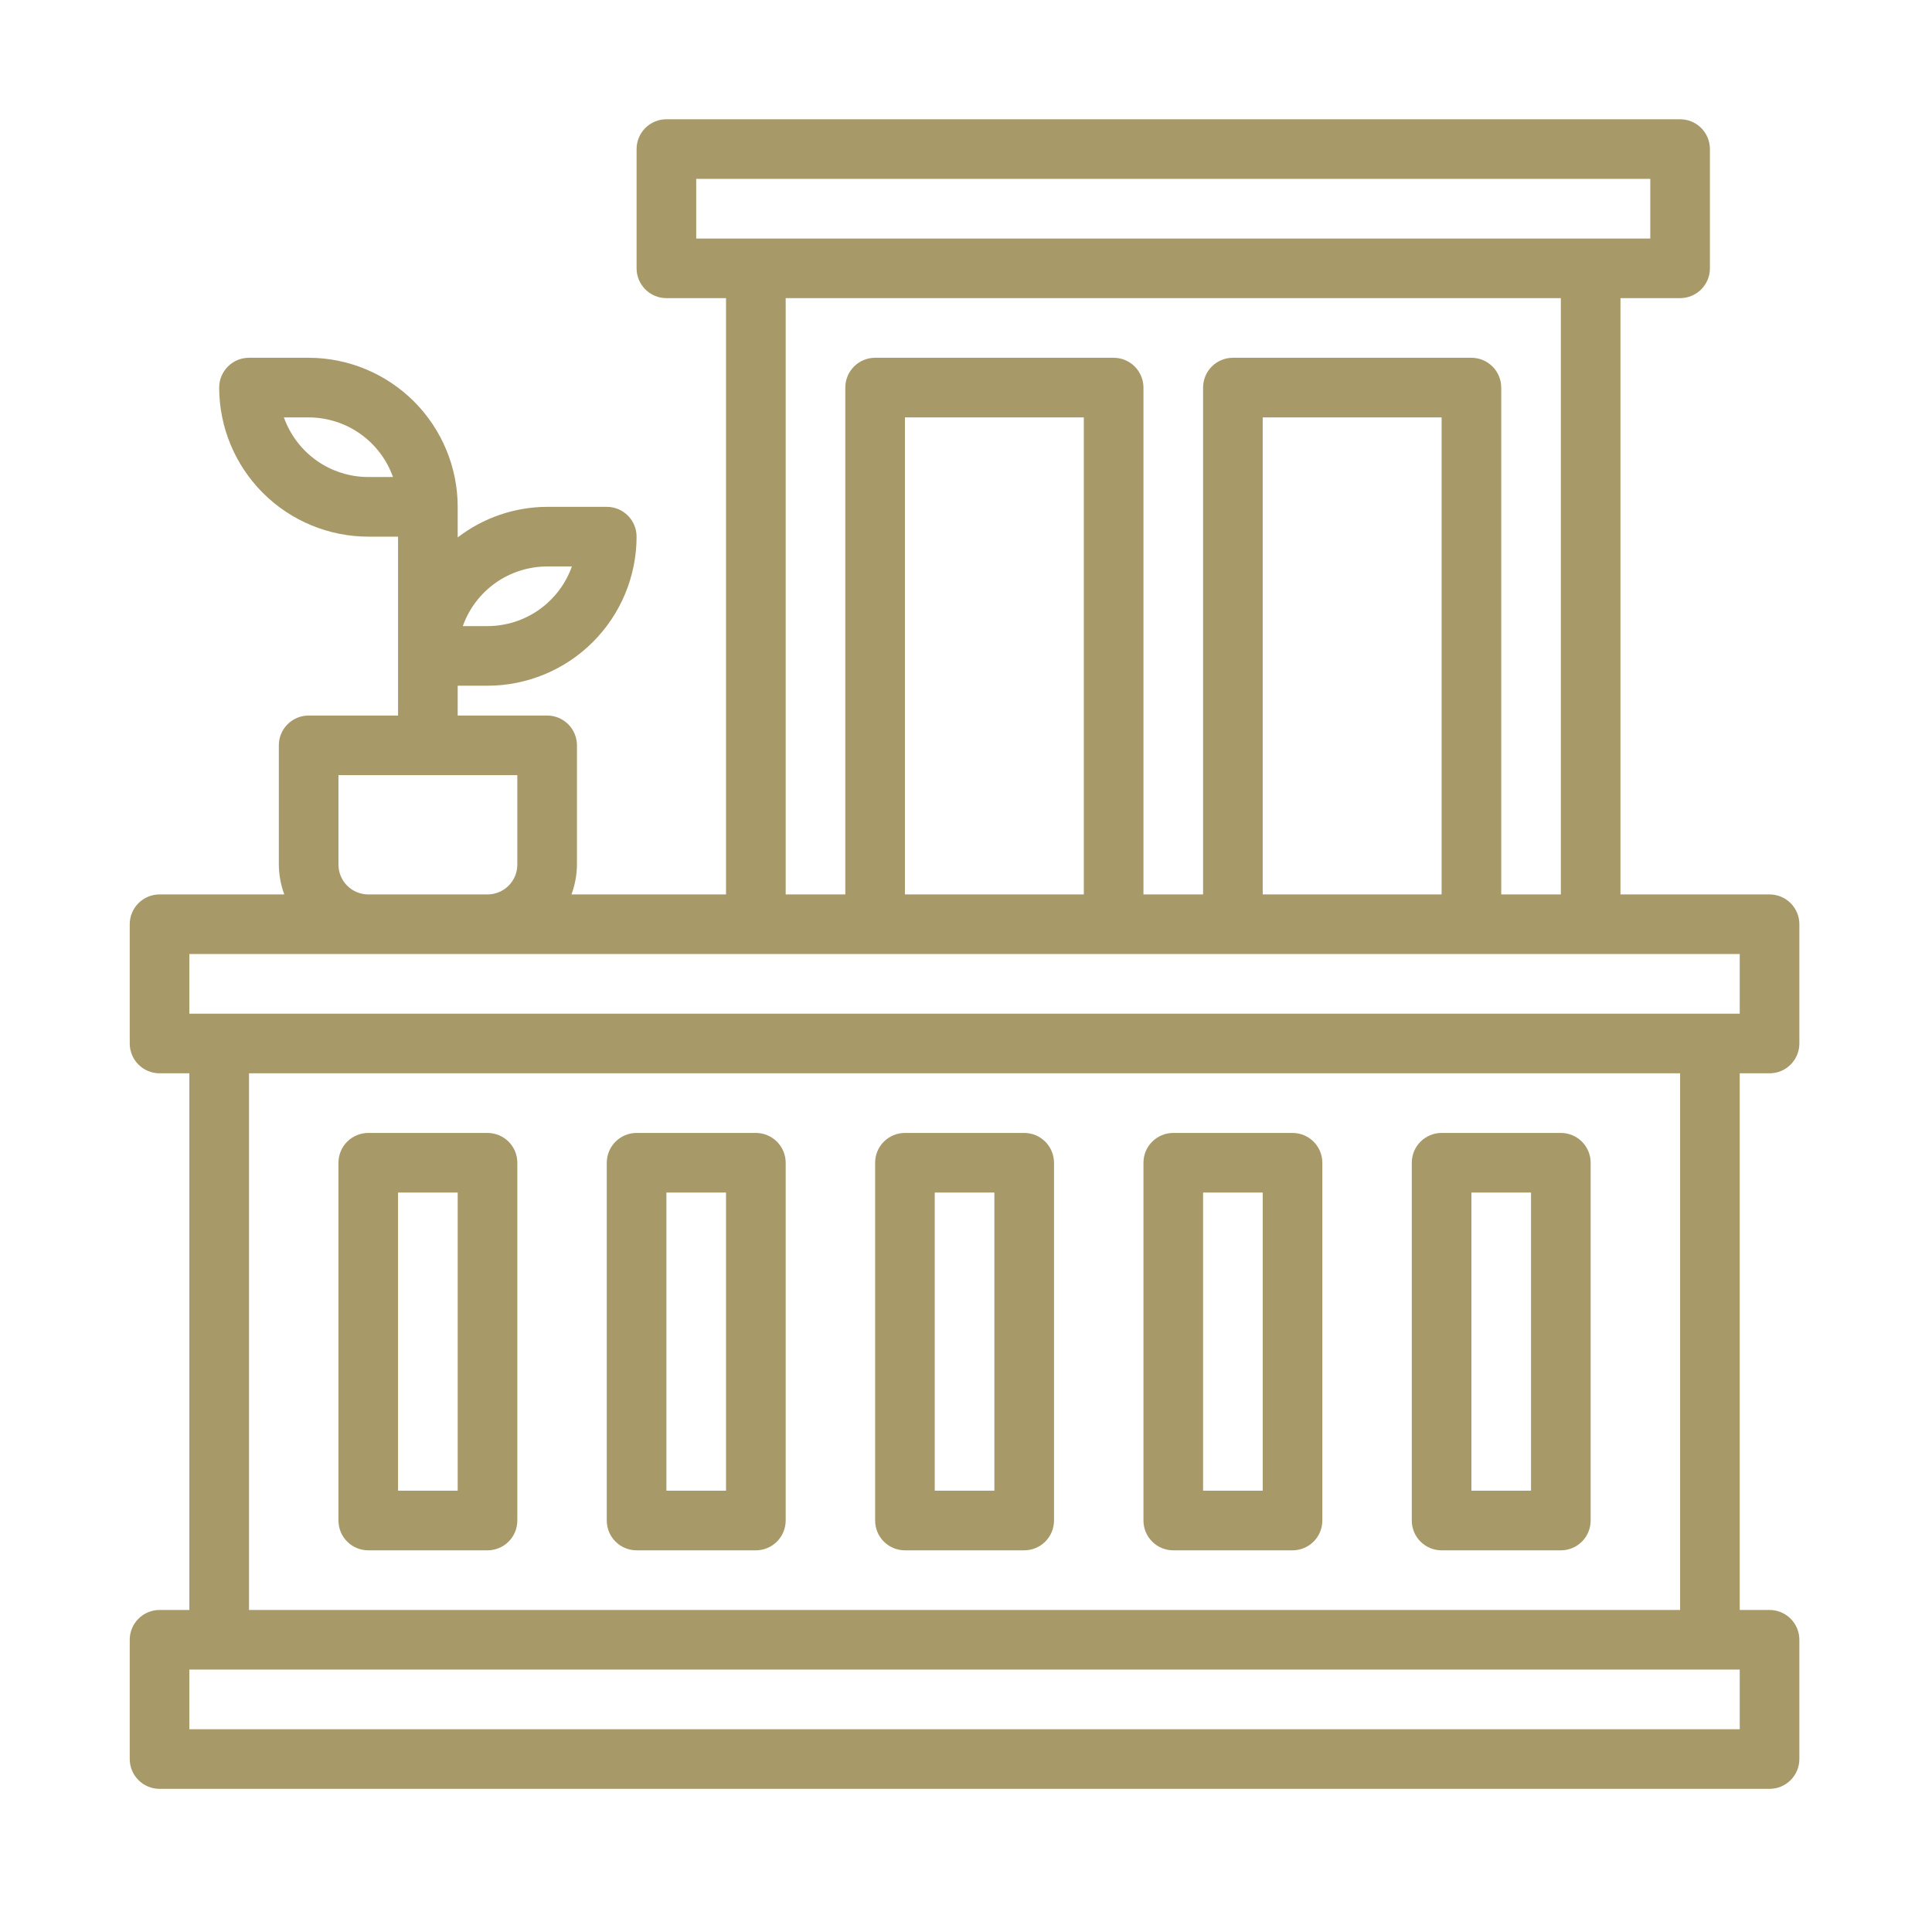
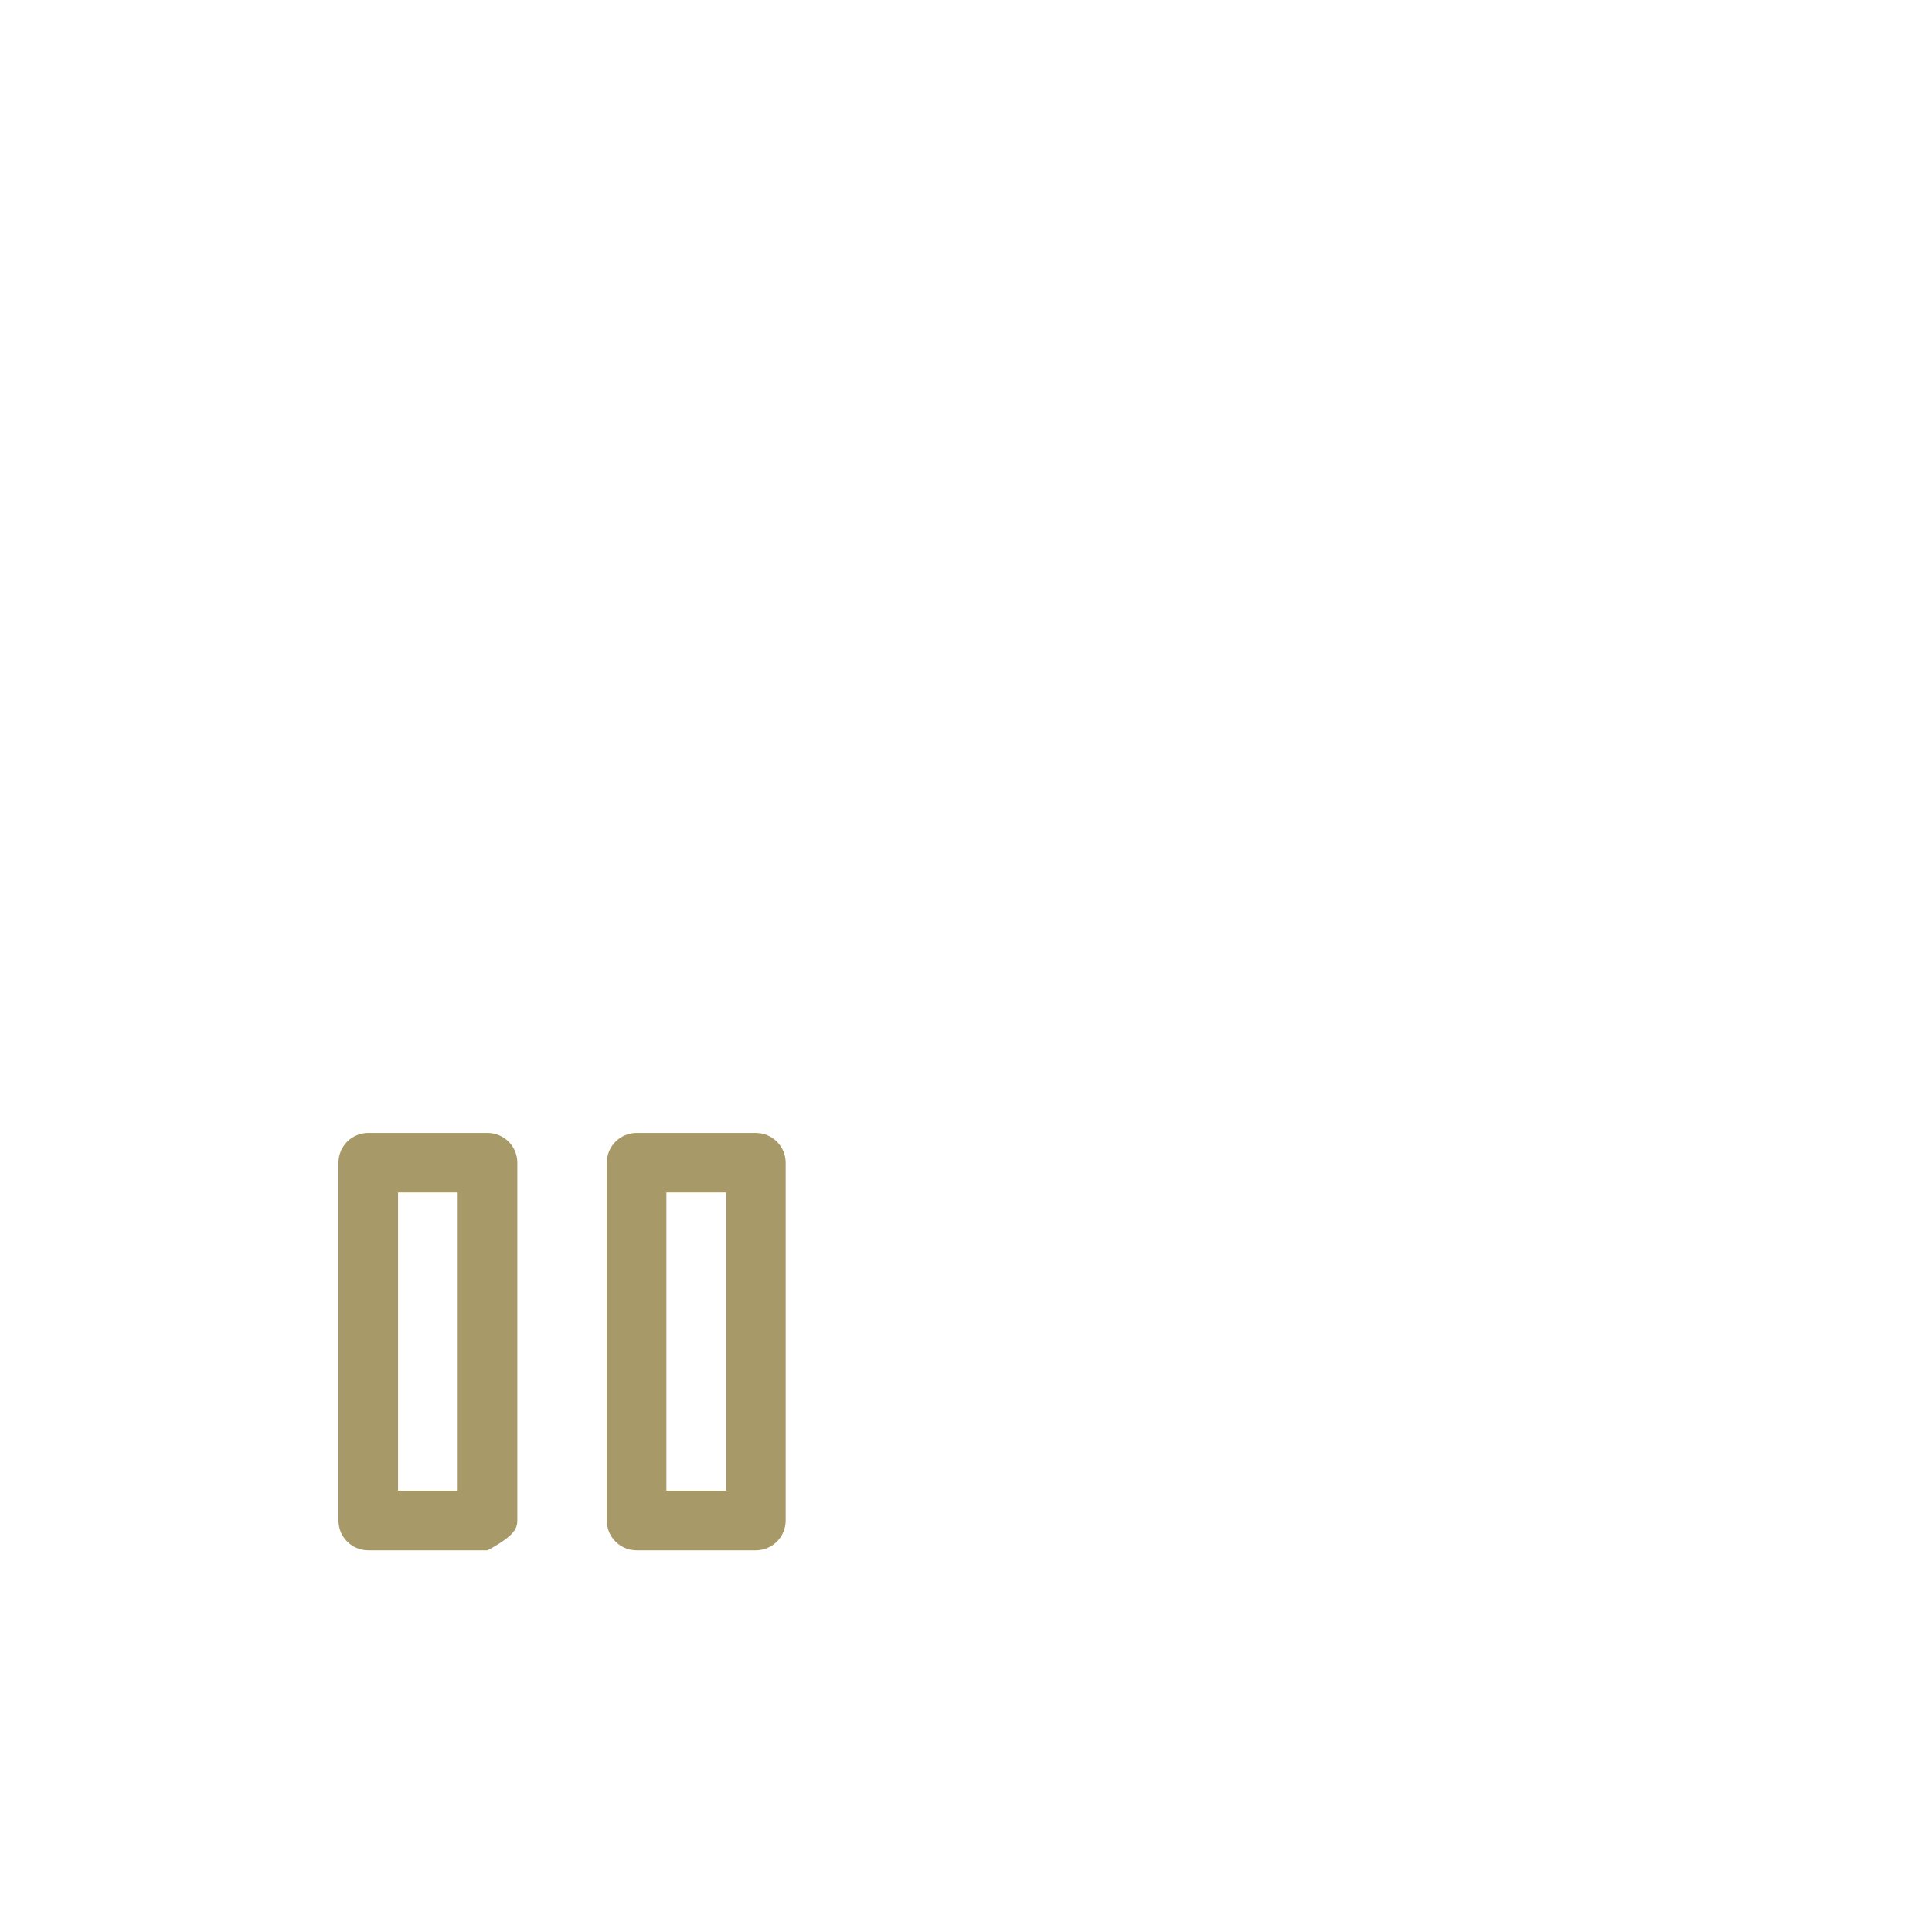
<svg xmlns="http://www.w3.org/2000/svg" width="81" height="80" viewBox="0 0 81 80" fill="none">
-   <path d="M74.189 45C74.521 45 74.839 44.868 75.073 44.634C75.308 44.4 75.439 44.081 75.439 43.75V38.75C75.439 38.419 75.308 38.1 75.073 37.866C74.839 37.632 74.521 37.5 74.189 37.5H67.939V12.5H70.439C70.771 12.5 71.089 12.368 71.323 12.134C71.558 11.899 71.689 11.582 71.689 11.25V6.25C71.689 5.918 71.558 5.601 71.323 5.366C71.089 5.132 70.771 5 70.439 5H27.939C27.608 5 27.29 5.132 27.056 5.366C26.821 5.601 26.689 5.918 26.689 6.25V11.25C26.689 11.582 26.821 11.899 27.056 12.134C27.29 12.368 27.608 12.5 27.939 12.5H30.439V37.5H23.959C24.108 37.1 24.185 36.677 24.189 36.25V31.25C24.189 30.919 24.058 30.601 23.823 30.366C23.589 30.132 23.271 30 22.939 30H19.189V28.75H20.439C22.096 28.748 23.685 28.089 24.857 26.917C26.028 25.746 26.688 24.157 26.689 22.5C26.689 22.169 26.558 21.851 26.323 21.616C26.089 21.382 25.771 21.25 25.439 21.25H22.939C21.583 21.255 20.265 21.705 19.189 22.532V21.25C19.188 19.593 18.528 18.004 17.357 16.833C16.185 15.661 14.596 15.002 12.94 15H10.44C10.108 15 9.79 15.132 9.556 15.366C9.321 15.601 9.189 15.918 9.189 16.25C9.191 17.907 9.851 19.496 11.022 20.667C12.194 21.839 13.783 22.498 15.44 22.5H16.689V30H12.94C12.608 30 12.29 30.132 12.056 30.366C11.821 30.601 11.69 30.919 11.69 31.25V36.25C11.694 36.677 11.771 37.1 11.919 37.5H6.689C6.358 37.5 6.04 37.632 5.806 37.866C5.571 38.1 5.439 38.419 5.439 38.75V43.75C5.439 44.081 5.571 44.4 5.806 44.634C6.04 44.868 6.358 45 6.689 45H7.939V67.5H6.689C6.358 67.5 6.04 67.632 5.806 67.866C5.571 68.1 5.439 68.418 5.439 68.75V73.75C5.439 74.082 5.571 74.4 5.806 74.634C6.04 74.868 6.358 75 6.689 75H74.189C74.521 75 74.839 74.868 75.073 74.634C75.308 74.4 75.439 74.082 75.439 73.75V68.75C75.439 68.418 75.308 68.1 75.073 67.866C74.839 67.632 74.521 67.5 74.189 67.5H72.939V45H74.189ZM22.939 23.75H23.976C23.716 24.481 23.237 25.113 22.604 25.561C21.971 26.008 21.215 26.249 20.439 26.25H19.403C19.663 25.519 20.142 24.887 20.775 24.439C21.408 23.992 22.164 23.751 22.939 23.75ZM15.44 20C14.664 19.999 13.908 19.758 13.275 19.311C12.642 18.863 12.163 18.231 11.903 17.5H12.94C13.715 17.501 14.471 17.742 15.104 18.189C15.737 18.637 16.216 19.269 16.476 20H15.44ZM29.189 7.5H69.189V10H29.189V7.5ZM32.94 12.5H65.439V37.5H62.94V16.25C62.94 15.918 62.808 15.601 62.573 15.366C62.339 15.132 62.021 15 61.69 15H51.69C51.358 15 51.04 15.132 50.806 15.366C50.571 15.601 50.44 15.918 50.44 16.25V37.5H47.94V16.25C47.94 15.918 47.808 15.601 47.573 15.366C47.339 15.132 47.021 15 46.69 15H36.69C36.358 15 36.04 15.132 35.806 15.366C35.571 15.601 35.44 15.918 35.44 16.25V37.5H32.94V12.5ZM60.44 37.5H52.94V17.5H60.44V37.5ZM45.44 37.5H37.94V17.5H45.44V37.5ZM14.19 36.25V32.5H21.689V36.25C21.689 36.581 21.558 36.9 21.323 37.134C21.089 37.368 20.771 37.5 20.439 37.5H15.44C15.108 37.5 14.79 37.368 14.556 37.134C14.321 36.9 14.19 36.581 14.19 36.25ZM7.939 40H72.939V42.5H7.939V40ZM72.939 72.5H7.939V70H72.939V72.5ZM70.439 67.5H10.44V45H70.439V67.5Z" fill="#A89968" />
-   <path d="M37.94 65H42.94C43.271 65 43.589 64.868 43.823 64.634C44.058 64.4 44.19 64.082 44.19 63.75V48.75C44.19 48.419 44.058 48.1 43.823 47.866C43.589 47.632 43.271 47.5 42.94 47.5H37.94C37.608 47.5 37.29 47.632 37.056 47.866C36.821 48.1 36.69 48.419 36.69 48.75V63.75C36.69 64.082 36.821 64.4 37.056 64.634C37.29 64.868 37.608 65 37.94 65ZM39.19 50H41.69V62.5H39.19V50Z" fill="#A89968" />
  <path d="M26.689 65H31.689C32.021 65 32.339 64.868 32.573 64.634C32.808 64.4 32.94 64.082 32.94 63.75V48.75C32.94 48.419 32.808 48.1 32.573 47.866C32.339 47.632 32.021 47.5 31.689 47.5H26.689C26.358 47.5 26.04 47.632 25.806 47.866C25.571 48.1 25.439 48.419 25.439 48.75V63.75C25.439 64.082 25.571 64.4 25.806 64.634C26.04 64.868 26.358 65 26.689 65ZM27.939 50H30.439V62.5H27.939V50Z" fill="#A89968" />
-   <path d="M15.44 65H20.439C20.771 65 21.089 64.868 21.323 64.634C21.558 64.4 21.689 64.082 21.689 63.75V48.75C21.689 48.419 21.558 48.1 21.323 47.866C21.089 47.632 20.771 47.5 20.439 47.5H15.44C15.108 47.5 14.79 47.632 14.556 47.866C14.321 48.1 14.19 48.419 14.19 48.75V63.75C14.19 64.082 14.321 64.4 14.556 64.634C14.79 64.868 15.108 65 15.44 65ZM16.689 50H19.189V62.5H16.689V50Z" fill="#A89968" />
-   <path d="M60.44 65H65.439C65.771 65 66.089 64.868 66.323 64.634C66.558 64.4 66.689 64.082 66.689 63.75V48.75C66.689 48.419 66.558 48.1 66.323 47.866C66.089 47.632 65.771 47.5 65.439 47.5H60.44C60.108 47.5 59.79 47.632 59.556 47.866C59.321 48.1 59.19 48.419 59.19 48.75V63.75C59.19 64.082 59.321 64.4 59.556 64.634C59.79 64.868 60.108 65 60.44 65ZM61.69 50H64.189V62.5H61.69V50Z" fill="#A89968" />
-   <path d="M49.19 65H54.19C54.521 65 54.839 64.868 55.073 64.634C55.308 64.4 55.44 64.082 55.44 63.75V48.75C55.44 48.419 55.308 48.1 55.073 47.866C54.839 47.632 54.521 47.5 54.19 47.5H49.19C48.858 47.5 48.54 47.632 48.306 47.866C48.071 48.1 47.94 48.419 47.94 48.75V63.75C47.94 64.082 48.071 64.4 48.306 64.634C48.54 64.868 48.858 65 49.19 65ZM50.44 50H52.94V62.5H50.44V50Z" fill="#A89968" />
+   <path d="M15.44 65H20.439C21.558 64.4 21.689 64.082 21.689 63.75V48.75C21.689 48.419 21.558 48.1 21.323 47.866C21.089 47.632 20.771 47.5 20.439 47.5H15.44C15.108 47.5 14.79 47.632 14.556 47.866C14.321 48.1 14.19 48.419 14.19 48.75V63.75C14.19 64.082 14.321 64.4 14.556 64.634C14.79 64.868 15.108 65 15.44 65ZM16.689 50H19.189V62.5H16.689V50Z" fill="#A89968" />
</svg>